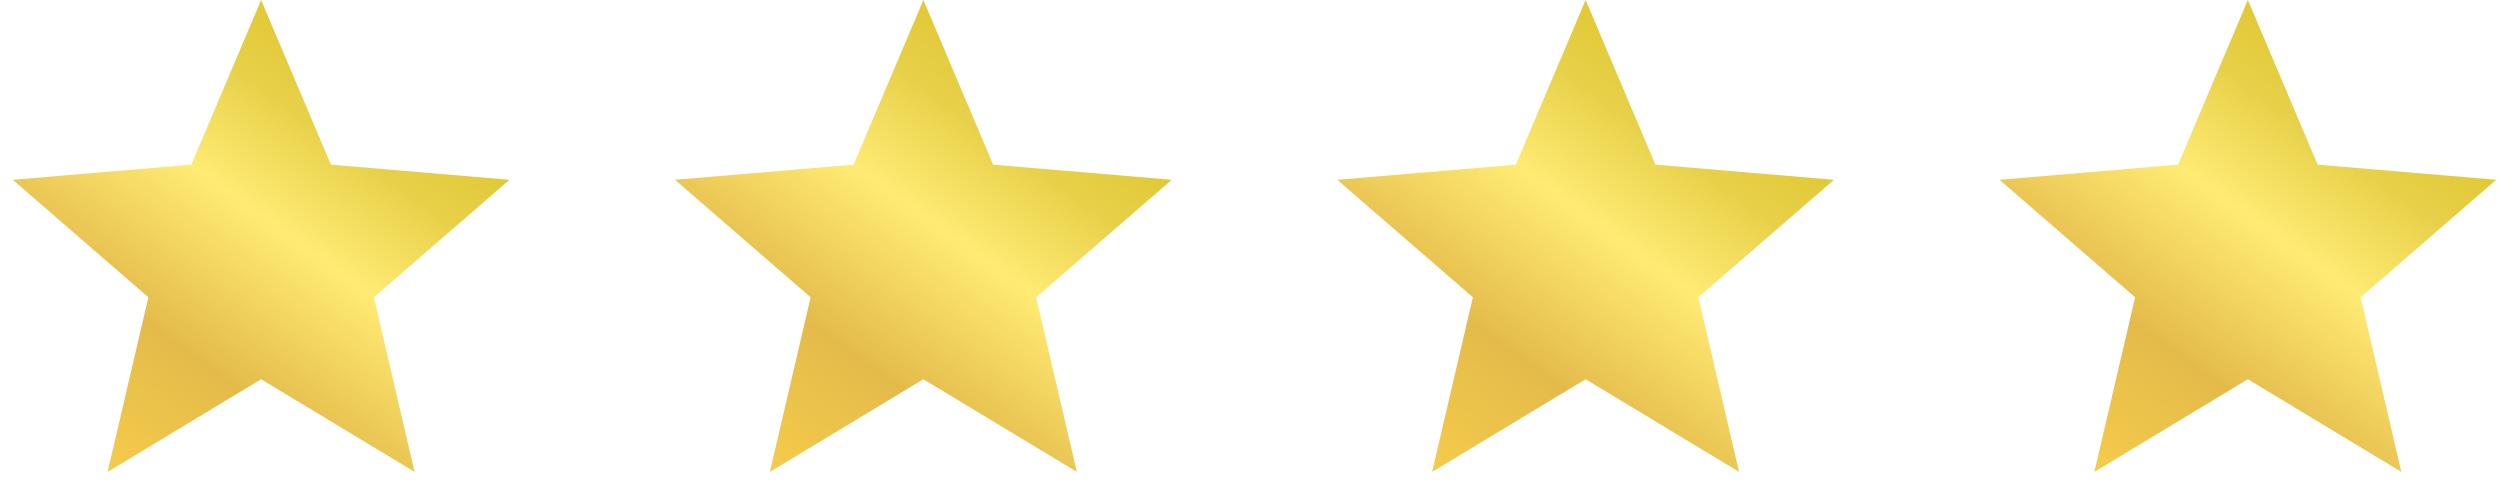
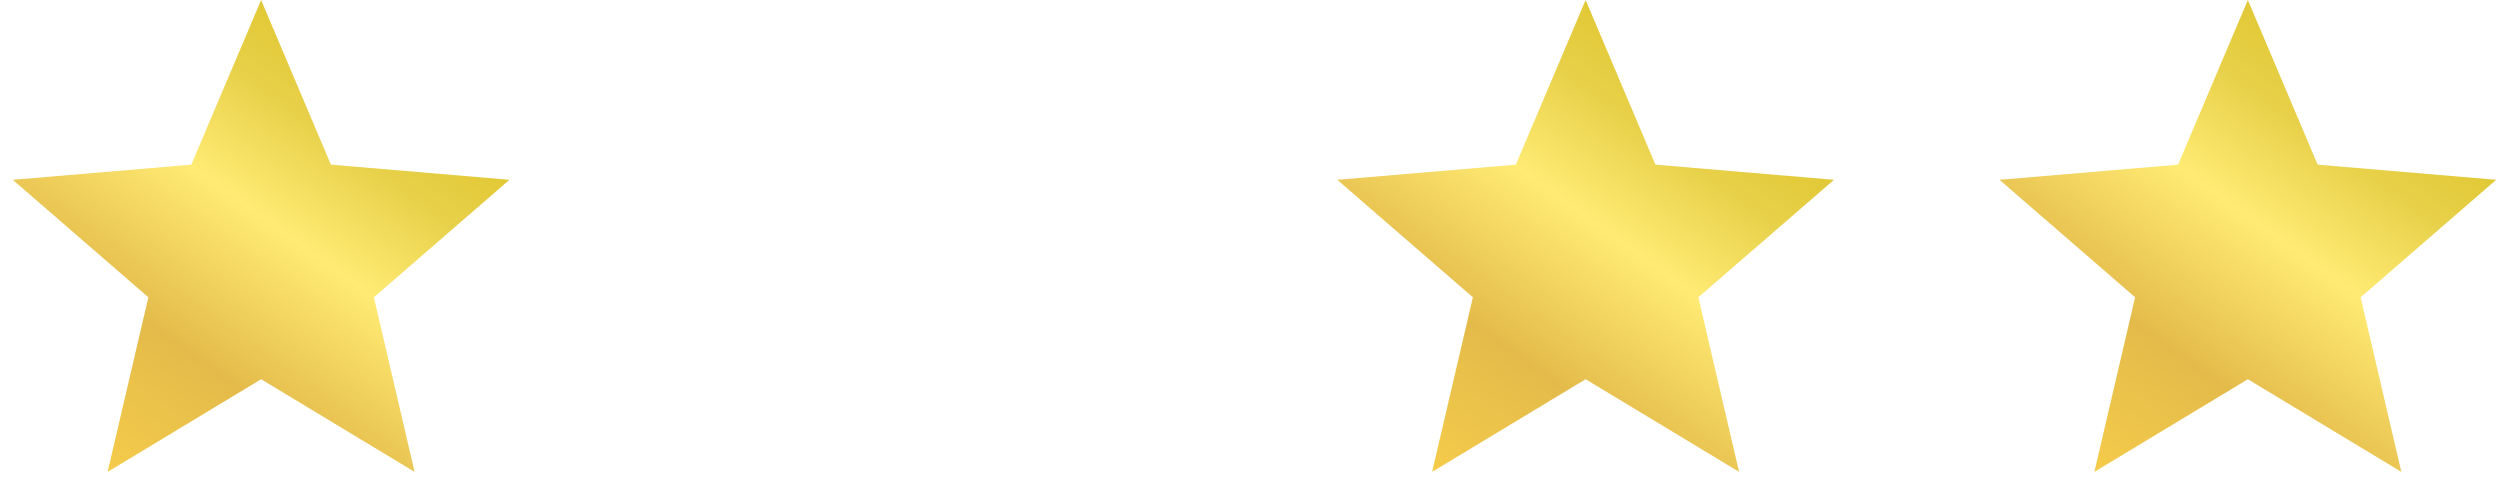
<svg xmlns="http://www.w3.org/2000/svg" width="151" height="29" viewBox="0 0 151 29" fill="none">
  <path d="M15.771 22.905L25.041 28.5L22.581 17.955L30.771 10.86L19.986 9.945L15.771 0L11.556 9.945L0.771 10.86L8.961 17.955L6.501 28.5L15.771 22.905Z" fill="url(#paint0_linear_308_2399)" />
-   <path d="M55.772 22.905L65.041 28.5L62.581 17.955L70.772 10.86L59.986 9.945L55.772 0L51.556 9.945L40.772 10.86L48.962 17.955L46.502 28.5L55.772 22.905Z" fill="url(#paint1_linear_308_2399)" />
  <path d="M95.772 22.905L105.041 28.5L102.581 17.955L110.771 10.86L99.987 9.945L95.772 0L91.556 9.945L80.772 10.86L88.962 17.955L86.501 28.5L95.772 22.905Z" fill="url(#paint2_linear_308_2399)" />
  <path d="M135.771 22.905L145.041 28.5L142.581 17.955L150.771 10.86L139.986 9.945L135.771 0L131.556 9.945L120.771 10.86L128.961 17.955L126.501 28.5L135.771 22.905Z" fill="url(#paint3_linear_308_2399)" />
  <defs>
    <linearGradient id="paint0_linear_308_2399" x1="6.664" y1="28.929" x2="25.95" y2="2.143" gradientUnits="userSpaceOnUse">
      <stop stop-color="#F5CC4A" />
      <stop offset="0.271" stop-color="#E4BB4A" />
      <stop offset="0.552" stop-color="#FFEB74" />
      <stop offset="0.74" stop-color="#E8D14A" />
      <stop offset="0.968" stop-color="#DCC227" />
    </linearGradient>
    <linearGradient id="paint1_linear_308_2399" x1="46.664" y1="28.929" x2="65.95" y2="2.143" gradientUnits="userSpaceOnUse">
      <stop stop-color="#F5CC4A" />
      <stop offset="0.271" stop-color="#E4BB4A" />
      <stop offset="0.552" stop-color="#FFEB74" />
      <stop offset="0.74" stop-color="#E8D14A" />
      <stop offset="0.968" stop-color="#DCC227" />
    </linearGradient>
    <linearGradient id="paint2_linear_308_2399" x1="86.664" y1="28.929" x2="105.95" y2="2.143" gradientUnits="userSpaceOnUse">
      <stop stop-color="#F5CC4A" />
      <stop offset="0.271" stop-color="#E4BB4A" />
      <stop offset="0.552" stop-color="#FFEB74" />
      <stop offset="0.74" stop-color="#E8D14A" />
      <stop offset="0.968" stop-color="#DCC227" />
    </linearGradient>
    <linearGradient id="paint3_linear_308_2399" x1="126.664" y1="28.929" x2="145.95" y2="2.143" gradientUnits="userSpaceOnUse">
      <stop stop-color="#F5CC4A" />
      <stop offset="0.271" stop-color="#E4BB4A" />
      <stop offset="0.552" stop-color="#FFEB74" />
      <stop offset="0.74" stop-color="#E8D14A" />
      <stop offset="0.968" stop-color="#DCC227" />
    </linearGradient>
  </defs>
</svg>